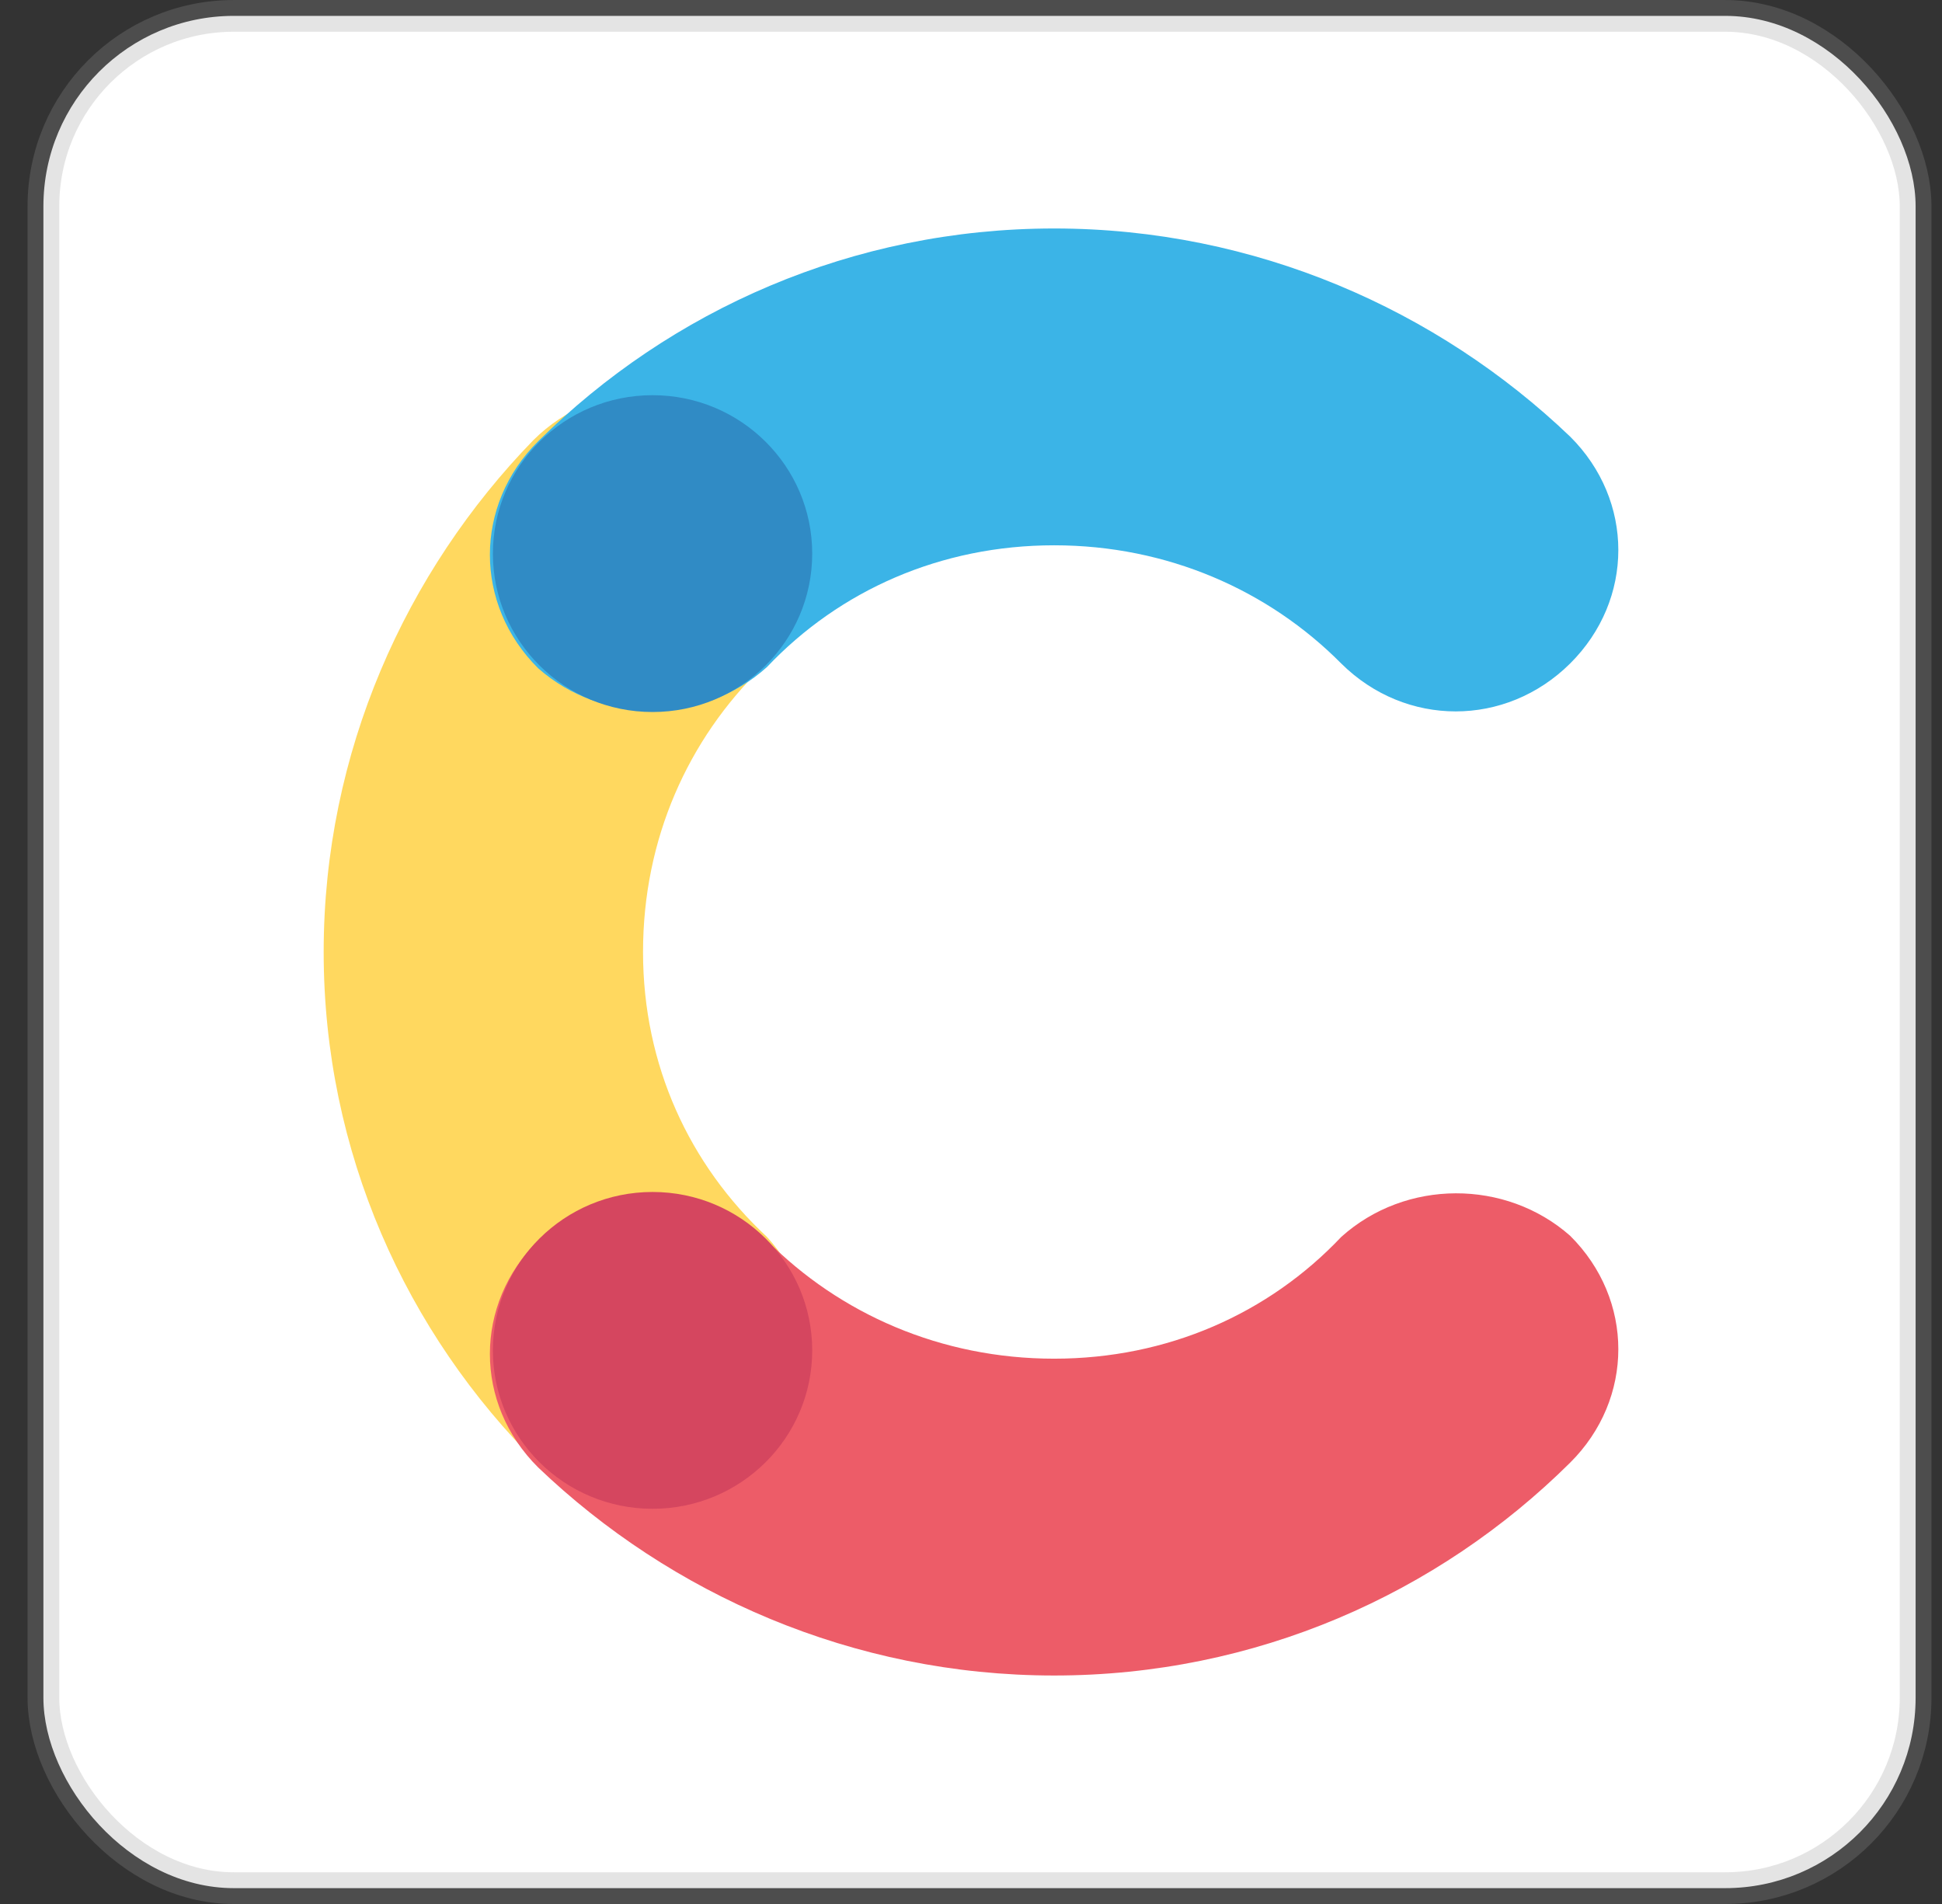
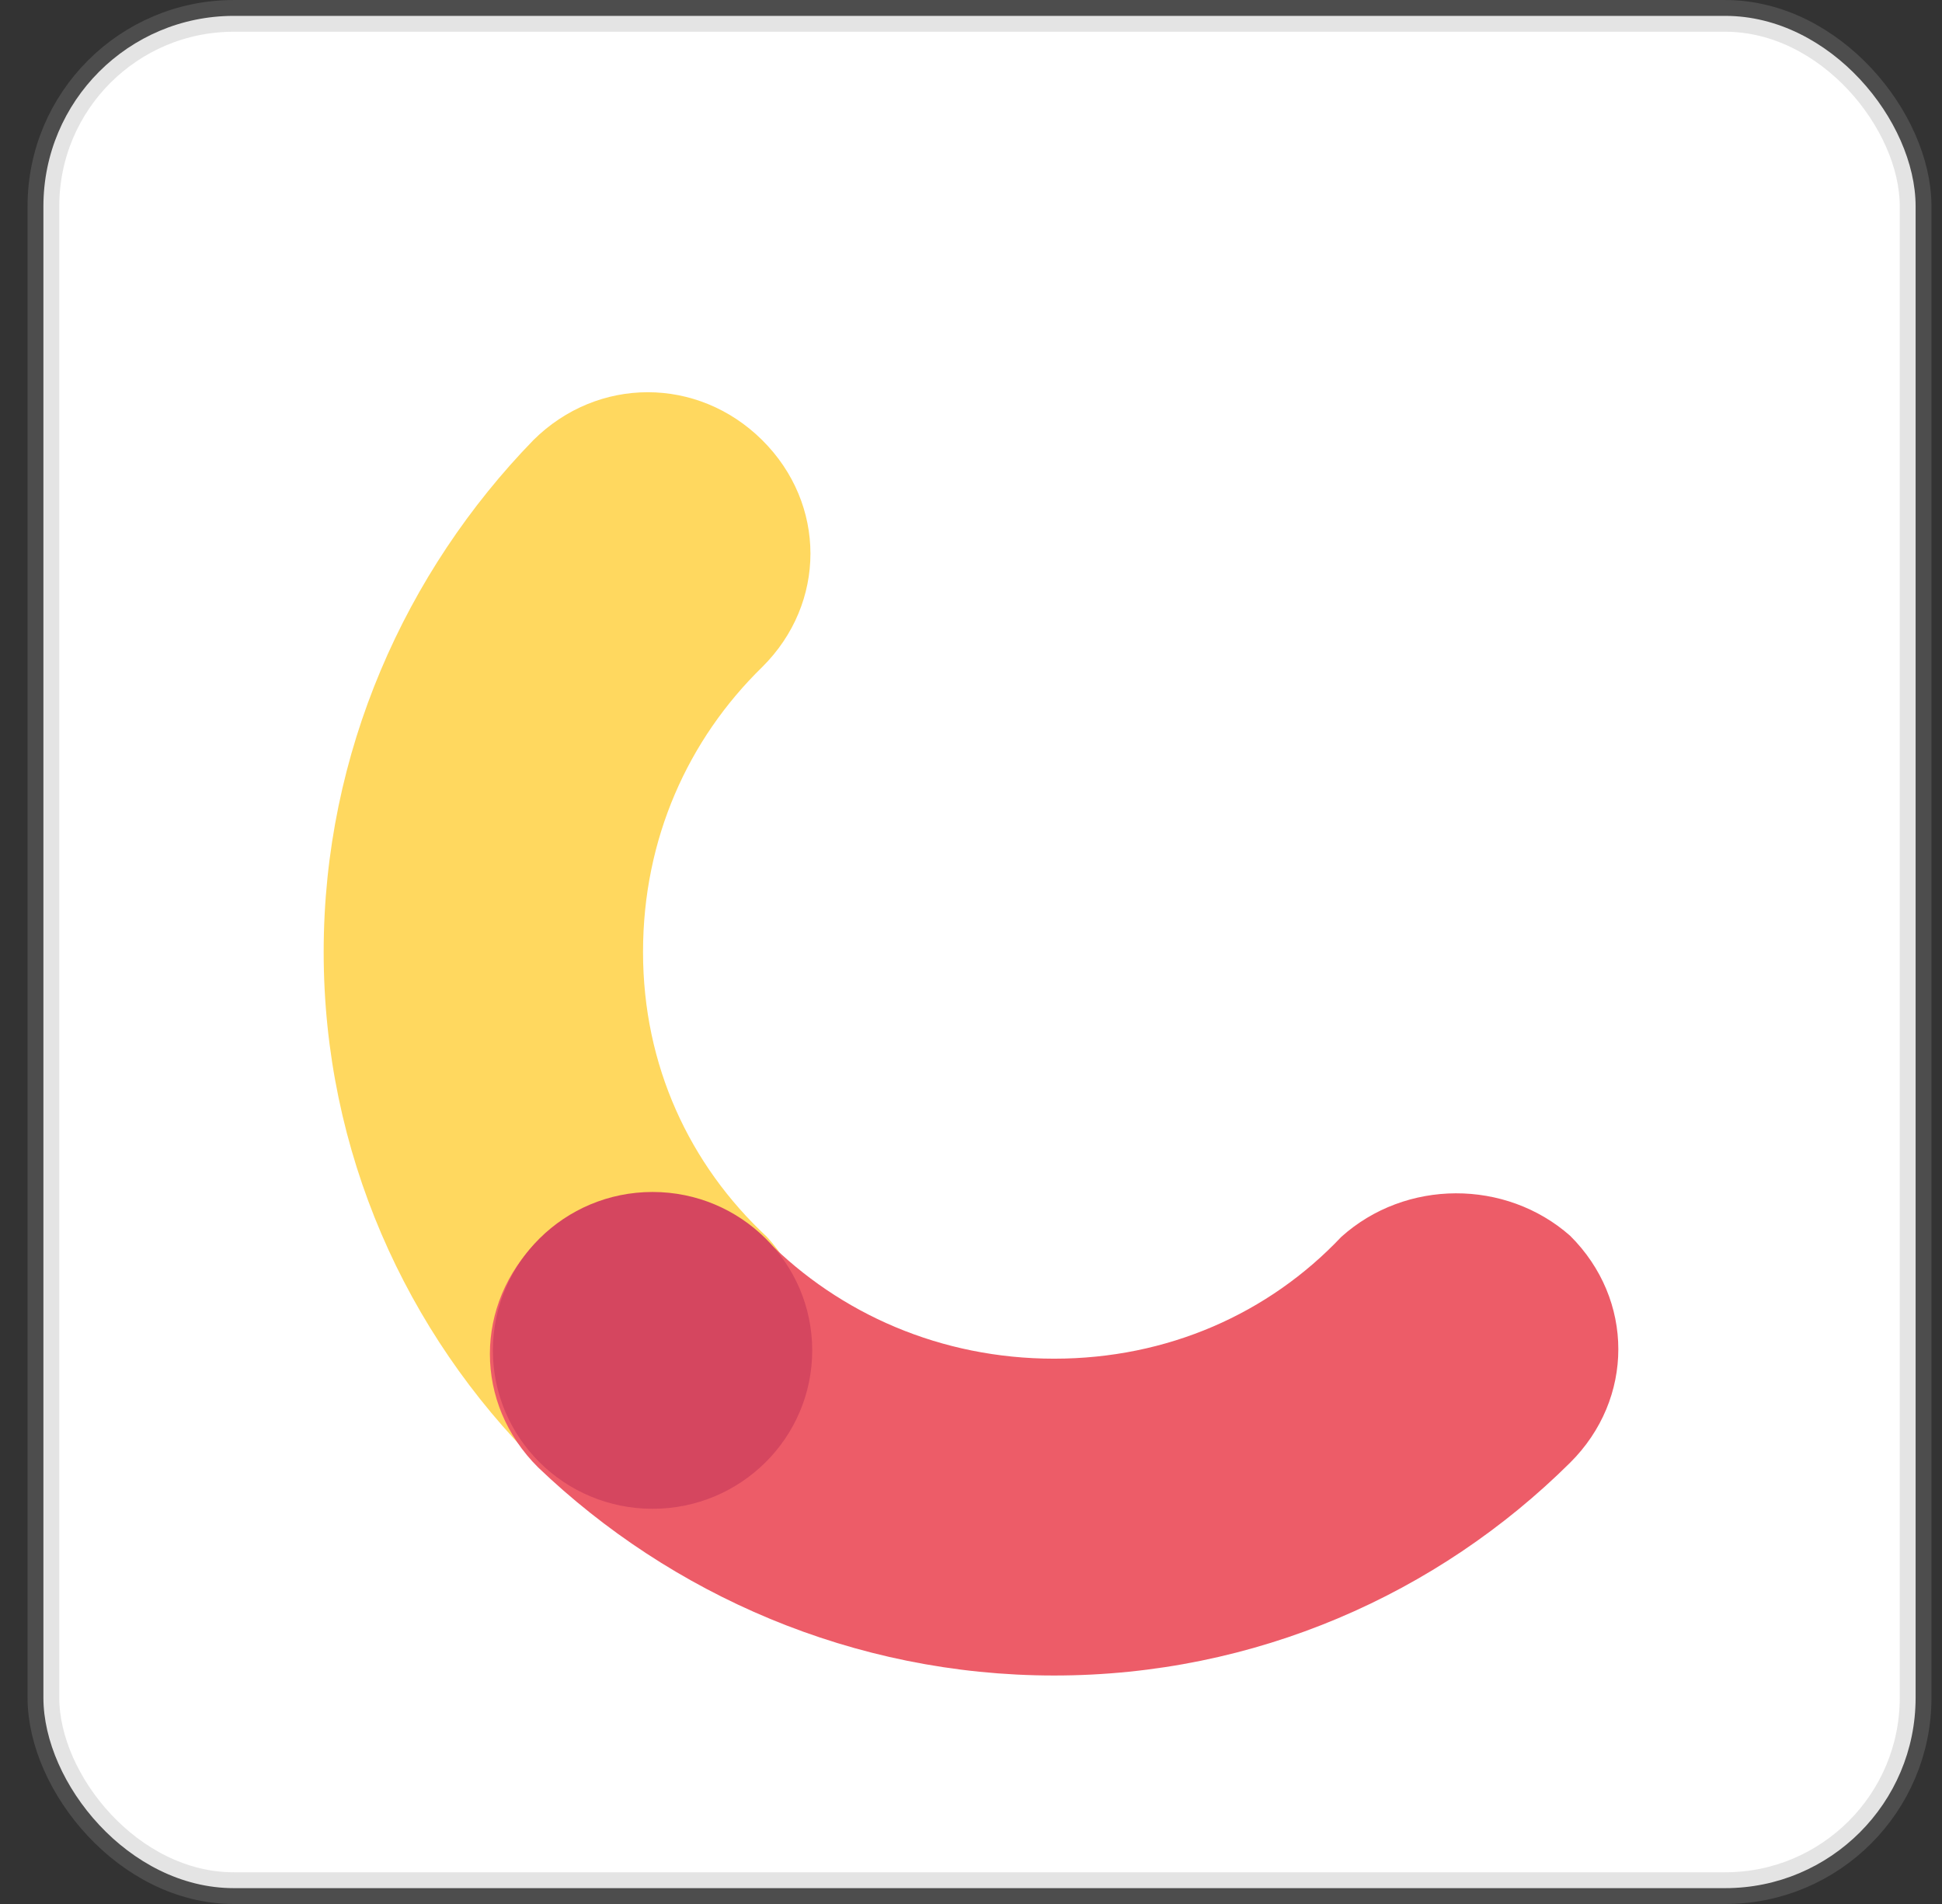
<svg xmlns="http://www.w3.org/2000/svg" width="51px" height="50px" viewBox="0 0 51 50" version="1.1">
  <rect x="0" y="0" width="51" height="50" fill="#333333" stroke="none" />
  <title>Contentful</title>
  <g id="Page-1" stroke="none" stroke-width="1" fill="none" fill-rule="evenodd">
    <g id="Websites-and-Content-Management-Systems_v03" transform="translate(-503, -4148)">
      <g id="Group-20" transform="translate(123, 4044)">
        <g id="Group-36" transform="translate(0, 99)">
          <g id="Group-19" transform="translate(380.5, 0)">
            <g id="Contentful" transform="translate(0.223, 5)">
              <rect id="Rectangle" stroke-opacity="0.26" stroke="#989898" stroke-width="0.833" fill="#FFFFFF" x="0.417" y="0.417" width="49.167" height="49.167" rx="5" />
              <g id="contentful-logo-vector" transform="translate(7.777, 6)" fill-rule="nonzero">
-                 <path d="M11.641,26.482 C9.607,24.588 8.387,21.98 8.387,19 C8.387,16.02 9.576,13.412 11.516,11.518 C13.206,9.842 13.206,7.234 11.516,5.557 C9.826,3.881 7.197,3.881 5.508,5.557 C2.159,9.003 0,13.753 0,19 C0,24.247 2.159,28.997 5.633,32.443 C7.323,34.119 9.951,34.119 11.641,32.443 C13.174,30.766 13.174,28.158 11.641,26.482 Z" id="Path" fill="#FFD85F" />
-                 <path d="M11.641,11.518 C13.55,9.5 16.21,8.32 19.183,8.32 C22.156,8.32 24.815,9.5 26.724,11.425 C28.414,13.101 31.043,13.101 32.733,11.425 C34.422,9.748 34.422,7.141 32.733,5.464 C29.259,2.142 24.471,0 19.183,0 C13.894,0 9.106,2.142 5.633,5.588 C3.943,7.265 3.943,9.873 5.633,11.549 C7.323,13.039 9.951,13.039 11.641,11.518 Z" id="Path" fill="#3BB4E7" />
+                 <path d="M11.641,26.482 C9.607,24.588 8.387,21.98 8.387,19 C8.387,16.02 9.576,13.412 11.516,11.518 C13.206,9.842 13.206,7.234 11.516,5.557 C9.826,3.881 7.197,3.881 5.508,5.557 C2.159,9.003 0,13.753 0,19 C0,24.247 2.159,28.997 5.633,32.443 C7.323,34.119 9.951,34.119 11.641,32.443 C13.174,30.766 13.174,28.158 11.641,26.482 " id="Path" fill="#FFD85F" />
                <path d="M26.724,26.482 C24.815,28.5 22.156,29.68 19.183,29.68 C16.21,29.68 13.55,28.5 11.641,26.575 C9.951,24.899 7.323,24.899 5.633,26.575 C3.943,28.252 3.943,30.859 5.633,32.536 C9.106,35.858 13.894,38 19.183,38 C24.471,38 29.259,35.858 32.733,32.412 C34.422,30.735 34.422,28.127 32.733,26.451 C31.043,24.961 28.414,24.961 26.724,26.482 Z" id="Path" fill="#ED5C68" />
-                 <ellipse id="Oval" fill="#308BC5" cx="8.637" cy="8.538" rx="4.193" ry="4.16" />
                <ellipse id="Oval" fill="#D5465F" cx="8.637" cy="29.462" rx="4.193" ry="4.16" />
              </g>
            </g>
          </g>
        </g>
      </g>
    </g>
  </g>
</svg>